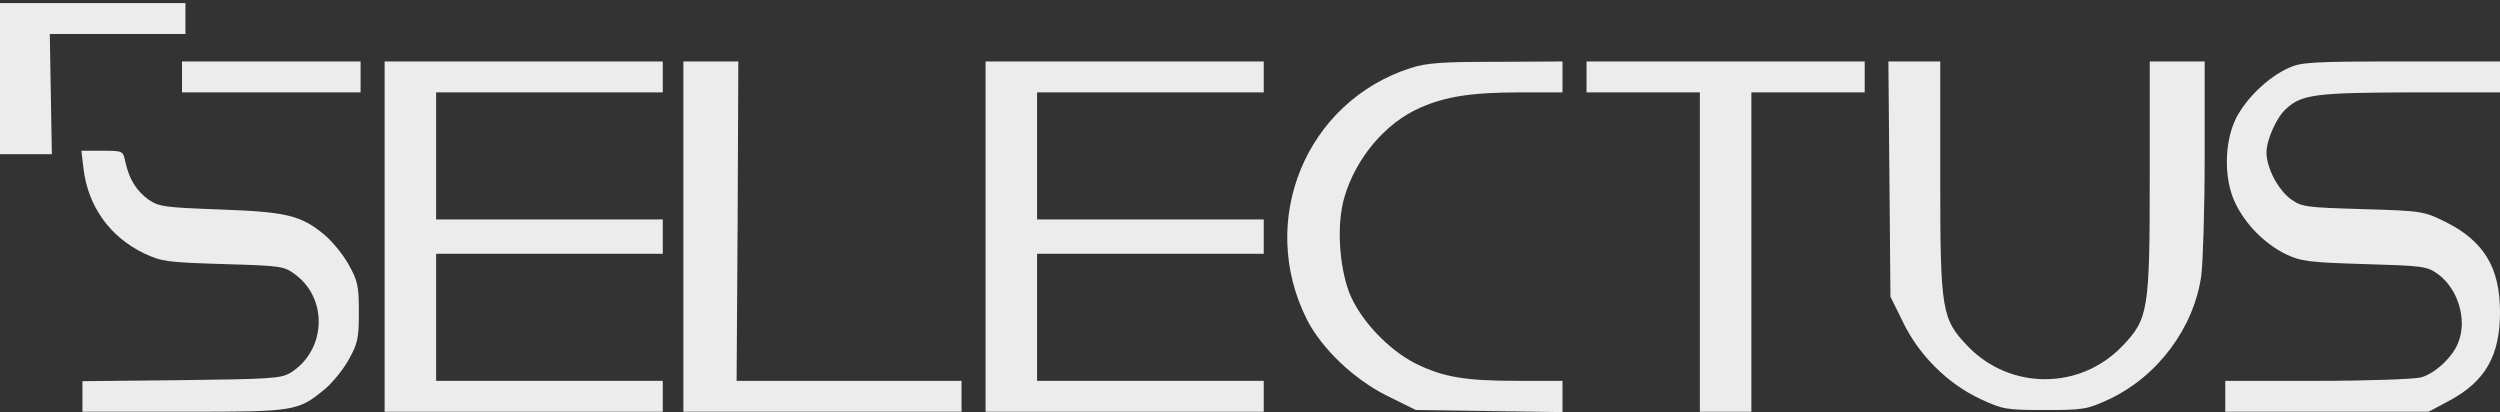
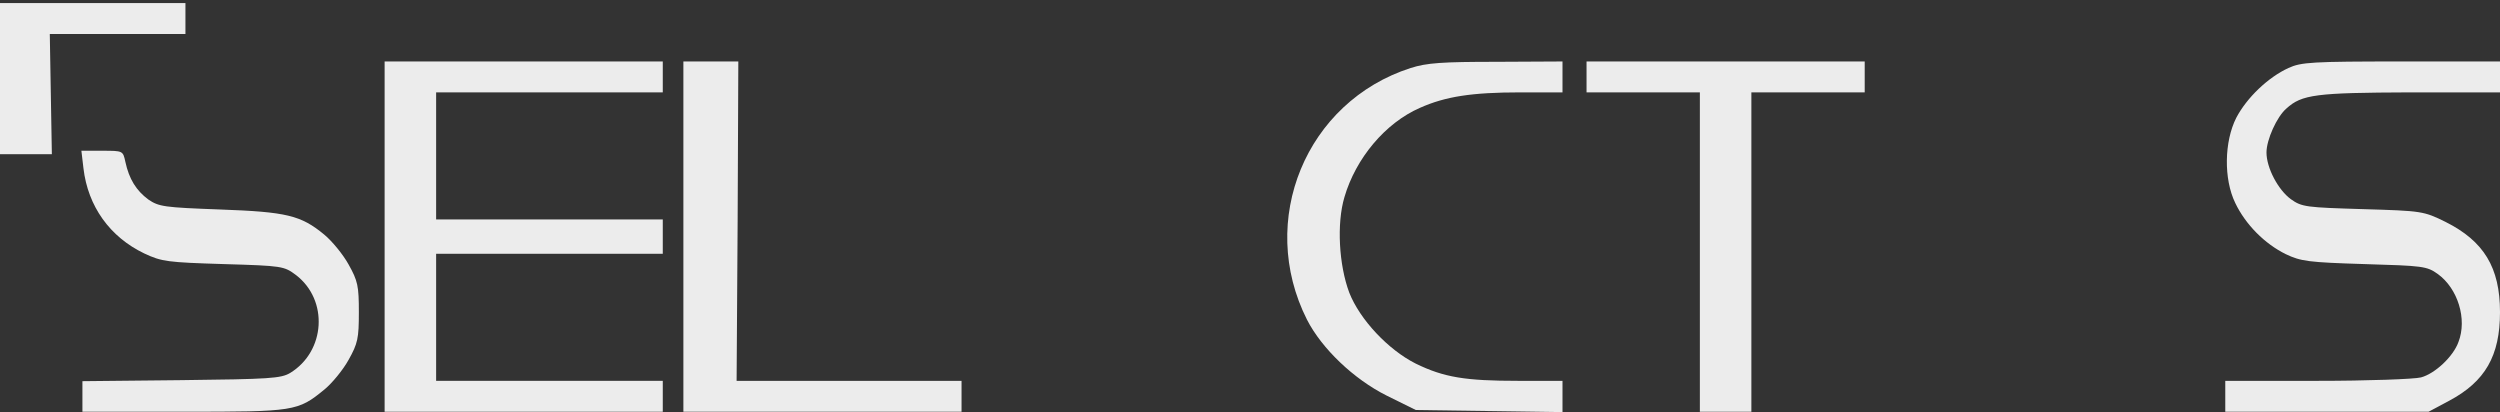
<svg xmlns="http://www.w3.org/2000/svg" width="728" height="120" viewBox="0 0 728 120" fill="none">
  <rect x="0" y="0" width="728" height="120" fill="#333333" stroke="none" />
  <path d="M0 22.9V44.9H7.5H15.1L14.8 27.4L14.5 9.9H34.3H54V5.4V0.9H27H0V22.9Z" fill="#ECECEC" />
-   <path d="M53 22.4V26.9H79H105V22.4V17.9H79H53V22.4Z" fill="#ECECEC" />
  <path d="M112 68.9V119.9H152.5H193V115.4V110.9H160H127V92.4V73.9H160H193V68.9V63.9H160H127V45.4V26.9H160H193V22.4V17.9H152.5H112V68.9Z" fill="#ECECEC" />
  <path d="M199 68.9V119.9H239.5H280V115.4V110.9H247.3H214.5L214.8 64.4L215 17.9H207H199V68.9Z" fill="#ECECEC" />
-   <path d="M287 68.9V119.9H327.5H368V115.4V110.9H335H302V92.4V73.9H335H368V68.9V63.9H335H302V45.4V26.9H335H368V22.4V17.9H327.5H287V68.9Z" fill="#ECECEC" />
  <path d="M410.8 19.8C380.3 29.6 366 64.2 380.6 93.1C384.9 101.5 394.2 110.4 403.8 115.2L412.3 119.4L433.7 119.7L455 120V115.5V110.9H442.1C426.7 110.9 420.5 109.9 412.3 105.9C404.3 101.9 396 93.1 392.9 85.2C389.9 77.2 389.2 65.1 391.5 57.4C394.8 46.1 403.4 35.8 413.5 31.4C420.9 28.1 428.6 26.9 442.7 26.9H455V22.4V17.9L435.8 18C420 18 415.5 18.3 410.8 19.8Z" fill="#ECECEC" />
  <path d="M462 22.4V26.9H478.5H495V73.4V119.9H502.5H510V73.4V26.9H526.5H543V22.4V17.9H502.5H462V22.4Z" fill="#ECECEC" />
-   <path d="M550.2 52.1L550.5 86.4L554.2 93.9C558.8 103.4 567.1 111.7 576.7 116.2C583.2 119.2 584.1 119.4 595.5 119.4C606.9 119.4 607.8 119.2 614.3 116.2C628.4 109.5 638.8 95.5 641 80.4C641.5 76.5 642 60.9 642 45.6V17.9H634H626V51.9C626 90.6 625.6 92.9 617.9 100.9C605.6 113.6 585.4 113.6 573.1 100.9C565.4 92.9 565 90.6 565 51.9V17.9H557.4H549.9L550.2 52.1Z" fill="#ECECEC" />
  <path d="M666.4 19.8C660.5 22.5 654.3 28.4 651.2 34.3C647.7 41.2 647.5 52.1 650.9 59.1C653.9 65.4 659.5 71 665.6 74C670 76.1 672.2 76.4 688.5 76.9C705.5 77.4 706.7 77.5 709.9 79.8C715.7 84 718.5 92.9 715.9 99.6C714.4 103.8 709.1 108.8 705 109.9C703.1 110.4 689.5 110.9 674.8 110.9H648V115.4V119.9H677.6H707.2L713.2 116.7C723.7 111.1 728 103.6 728 90.9C728 77.9 723.3 70.2 712.1 64.6C705.8 61.5 705.3 61.4 688.1 60.9C671.6 60.4 670.3 60.3 667.1 58C663.4 55.3 660 48.9 660 44.4C660 40.7 663 34 665.8 31.6C670.3 27.5 674.4 27 701.8 26.9H728V22.4V17.9H699.3C673.3 17.9 670.1 18.1 666.4 19.8Z" fill="#ECECEC" />
  <path d="M24.3 49C25.6 60.1 32 69 42 73.8C47.1 76.2 48.8 76.4 65.1 76.9C82.3 77.4 82.7 77.5 86.2 80.1C95.7 87.4 94.8 102.3 84.5 108.6C81.8 110.2 78.6 110.4 52.8 110.7L24 111V115.5V119.9H53.4C85.8 119.9 86.7 119.8 94.5 113.4C96.7 111.6 99.9 107.7 101.5 104.8C104.2 100 104.5 98.5 104.5 90.9C104.5 83.3 104.2 81.8 101.5 77C99.9 74.1 96.7 70.2 94.4 68.3C87.6 62.7 83.5 61.7 64 61C47.8 60.4 46.3 60.2 43.2 58.1C39.7 55.5 37.6 52.2 36.5 47.1C35.8 43.9 35.8 43.9 29.8 43.9H23.7L24.3 49Z" fill="#ECECEC" />
</svg>